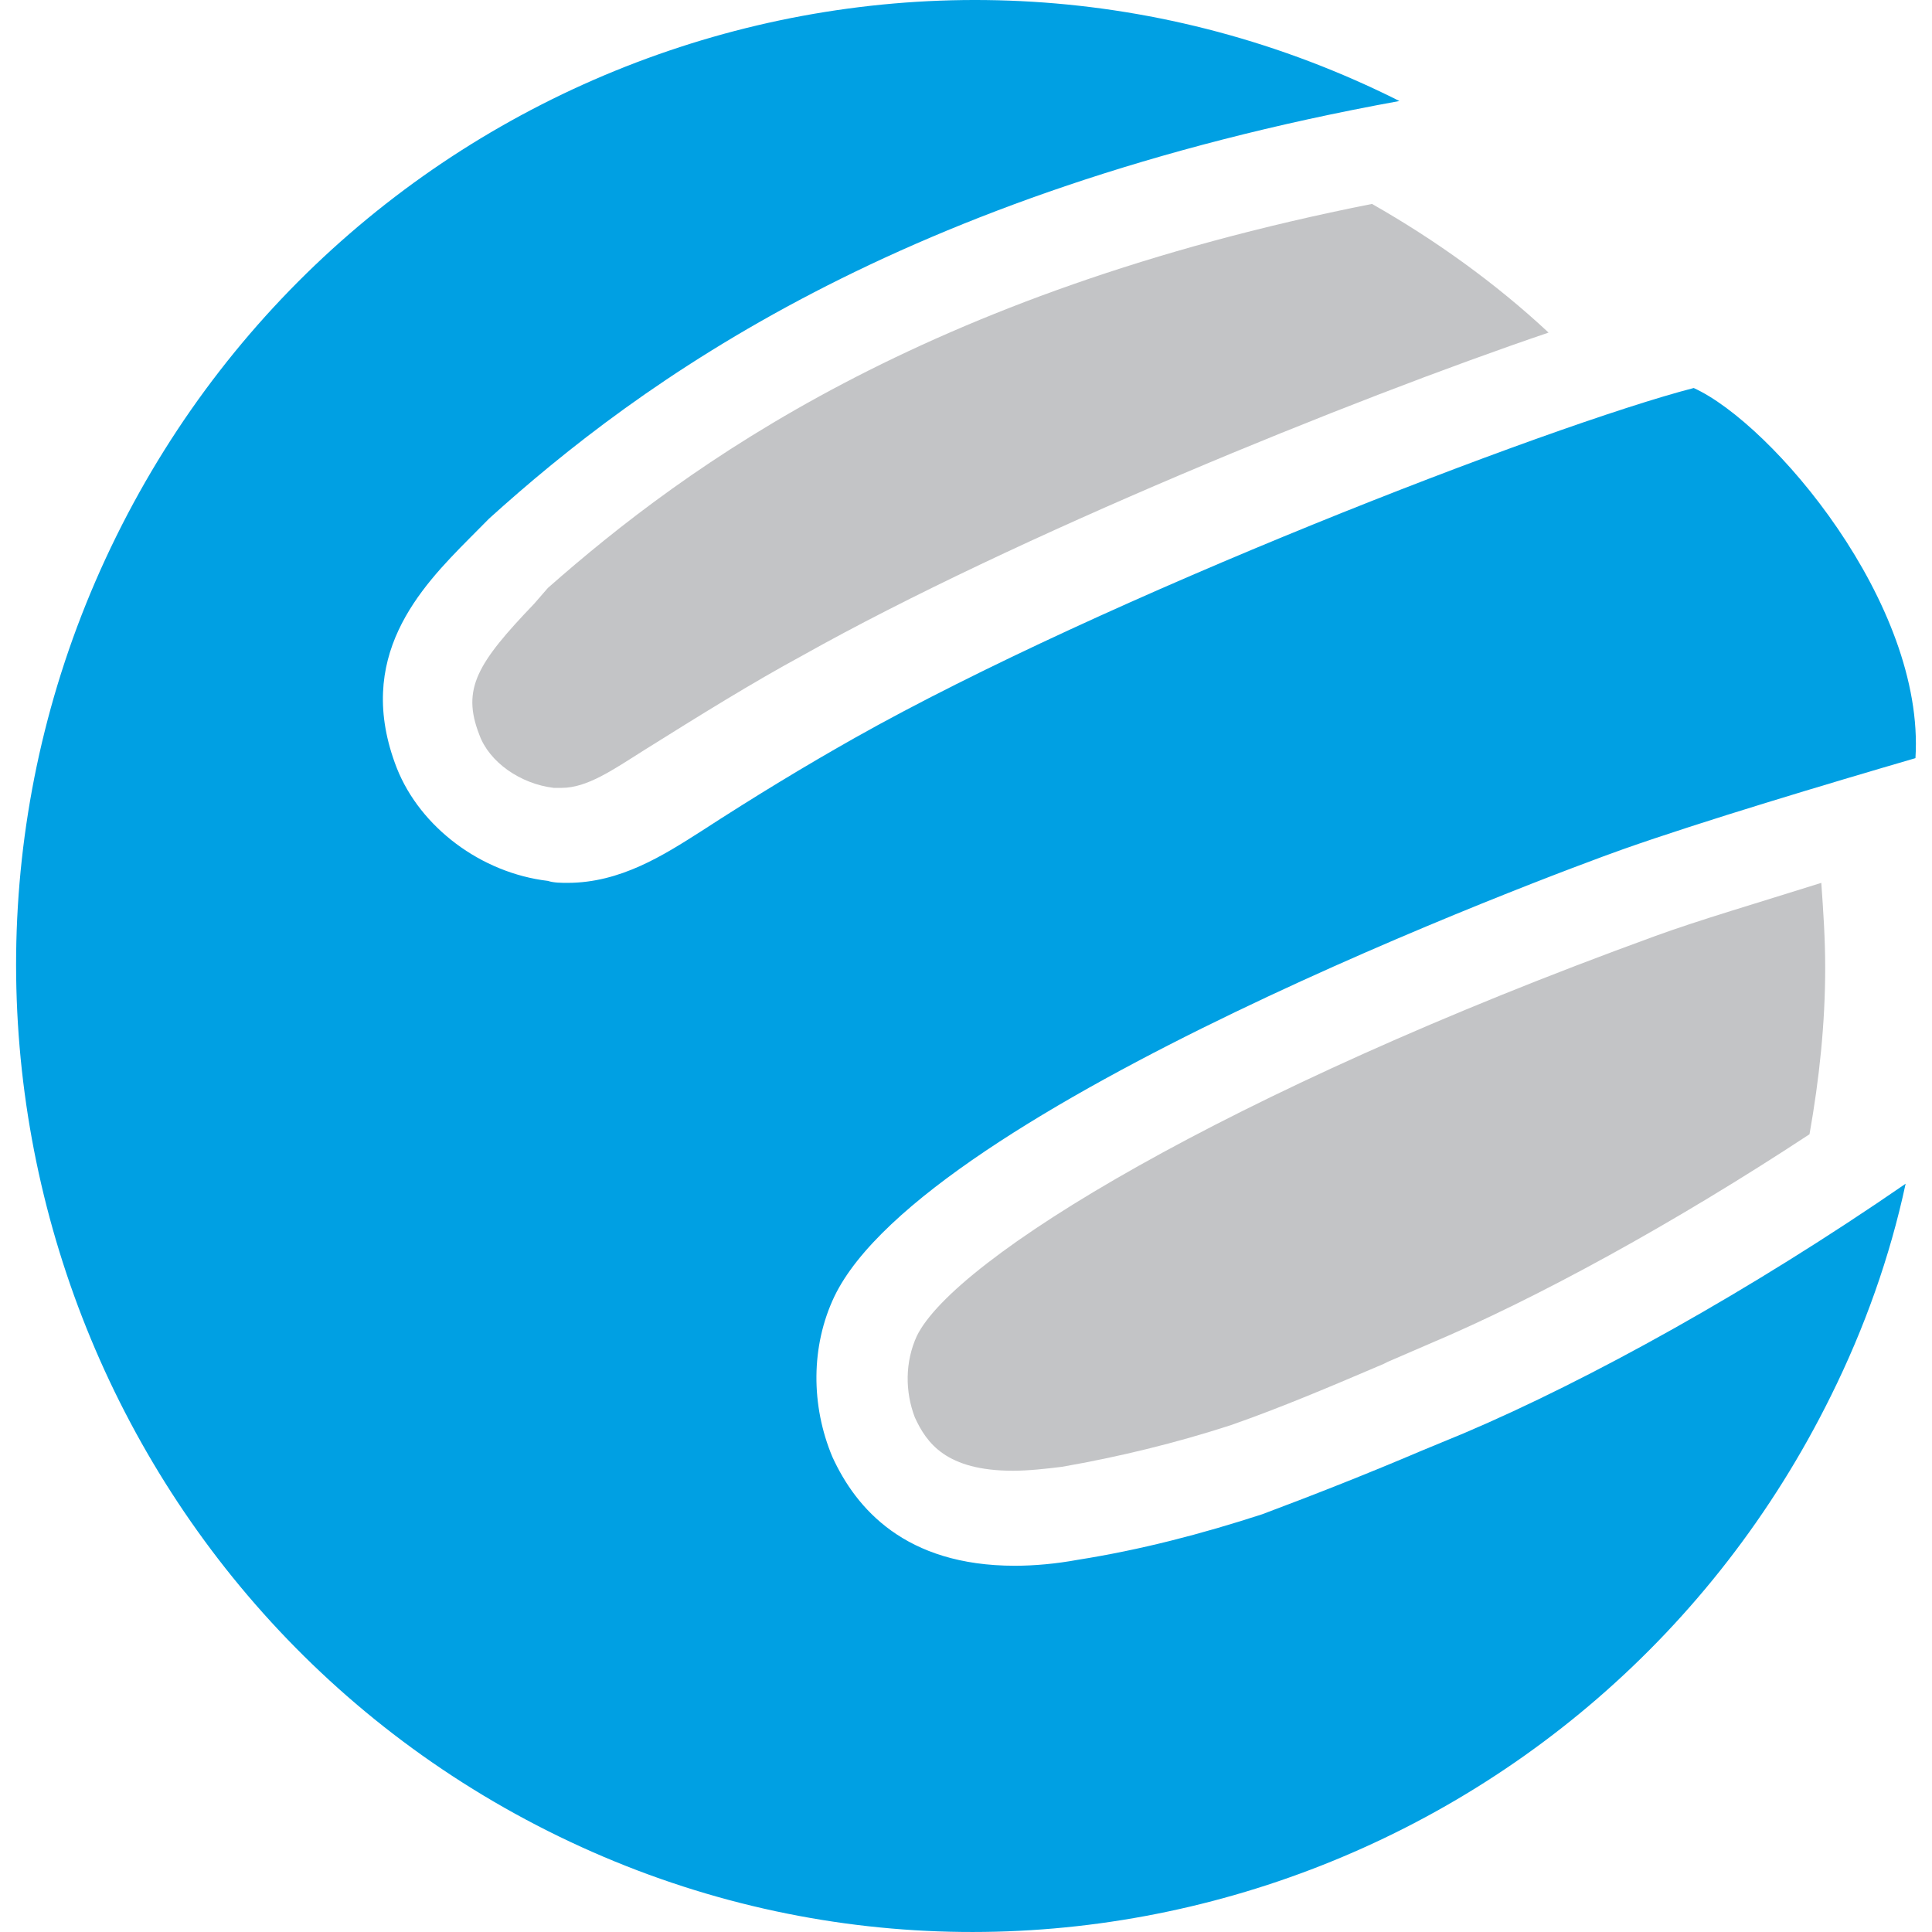
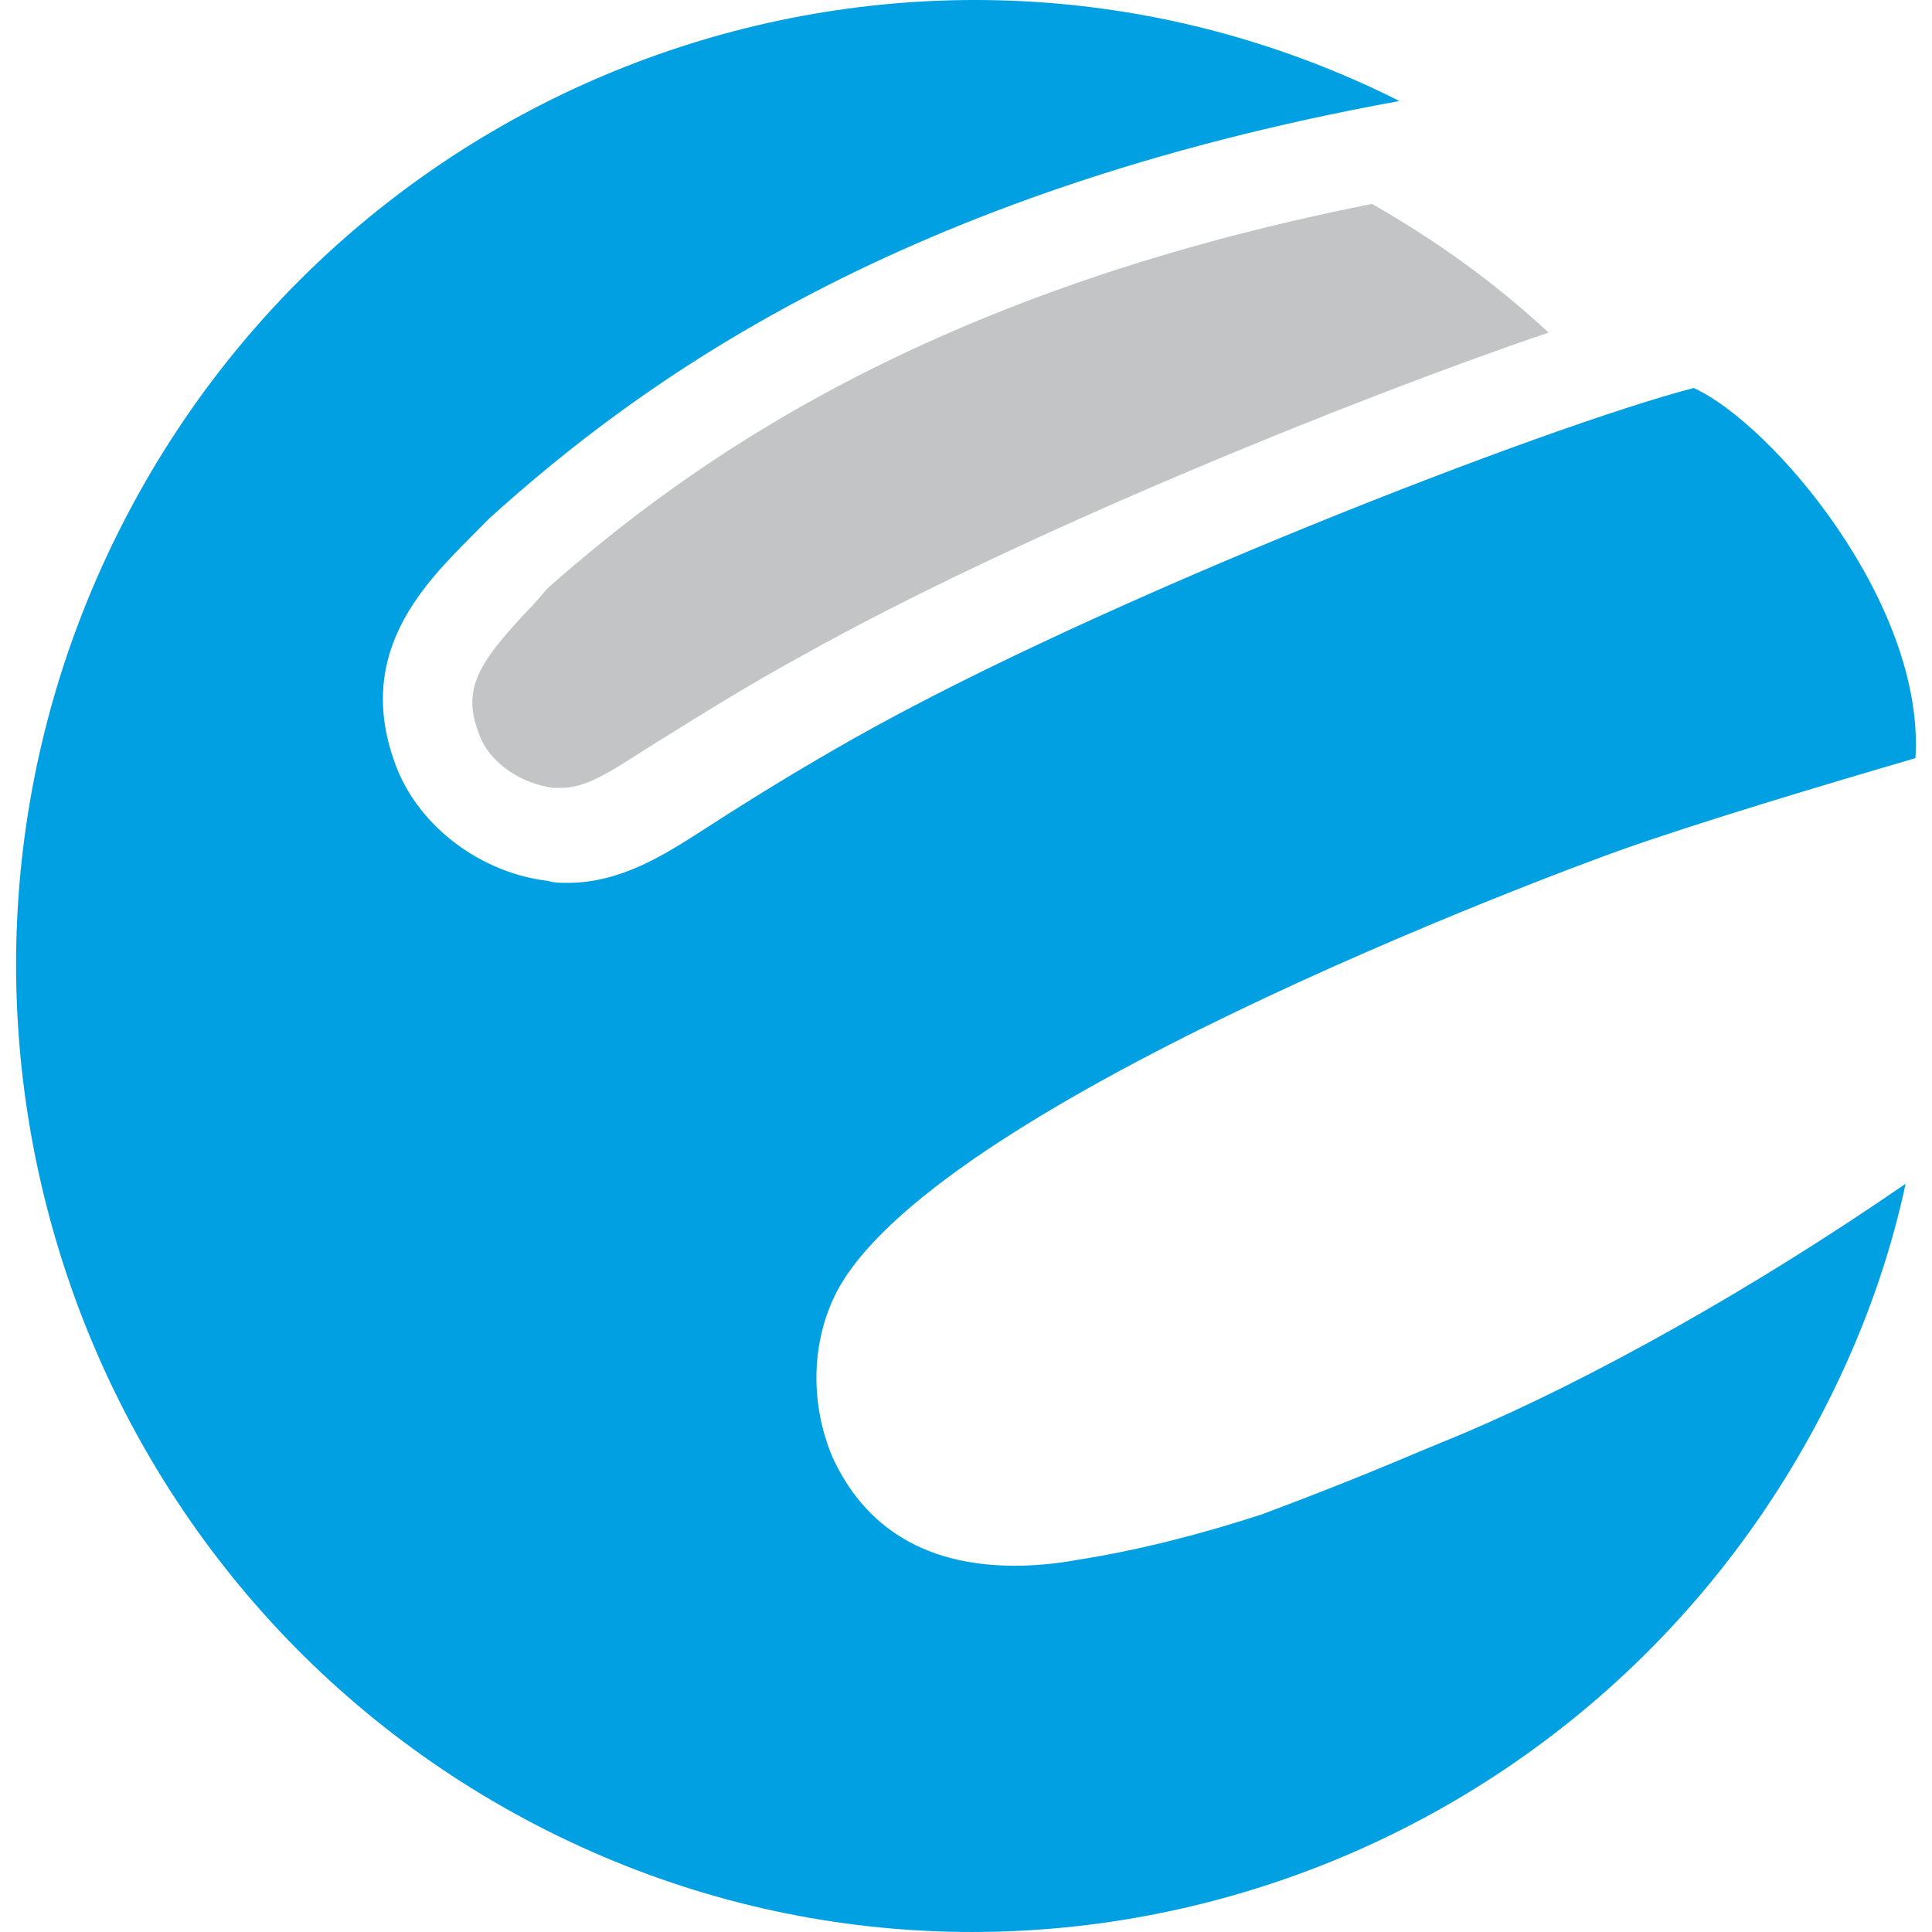
<svg xmlns="http://www.w3.org/2000/svg" width="60" height="60" viewBox="0 0 60 60" fill="none">
  <path d="M45.471 44.507L44.131 45.061C42.546 45.737 40.84 46.413 39.195 47.028C37.306 47.642 35.417 48.134 33.467 48.442C32.797 48.565 32.127 48.626 31.517 48.626C28.105 48.626 26.581 46.843 25.85 45.245C25.18 43.647 25.18 41.803 25.911 40.266C28.714 34.426 48.152 27.172 50.407 26.373C52.844 25.512 56.744 24.345 59.486 23.545C59.791 18.751 55.038 13.157 52.6 12.05C48.091 13.218 34.259 18.566 26.52 22.931C24.997 23.791 23.474 24.713 21.768 25.82C20.61 26.558 19.269 27.418 17.624 27.418C17.441 27.418 17.198 27.418 17.015 27.357C14.943 27.111 13.054 25.697 12.323 23.853C10.982 20.41 13.054 18.259 14.577 16.722C14.76 16.538 14.943 16.353 15.126 16.169L15.187 16.107C19.879 11.866 27.922 5.964 43.46 3.137C28.775 -4.24 10.921 1.846 3.609 16.66C-3.703 31.475 2.33 49.487 17.015 56.863C31.7 64.24 49.554 58.154 56.866 43.34C57.902 41.249 58.694 39.036 59.181 36.762C54.367 40.081 49.371 42.848 45.471 44.507Z" fill="#00A0E3" />
-   <path d="M28.471 41.495C28.105 42.294 28.105 43.217 28.41 44.016C28.776 44.815 29.385 45.675 31.457 45.675C31.944 45.675 32.492 45.614 32.98 45.553C34.747 45.245 36.514 44.815 38.22 44.261C39.805 43.708 41.389 43.032 42.973 42.356L43.095 42.294L44.375 41.741C47.726 40.327 51.992 37.991 56.196 35.225C56.501 33.504 56.683 31.783 56.683 30.061C56.683 29.139 56.623 28.279 56.562 27.418C54.612 28.033 52.723 28.586 51.382 29.078C38.038 33.934 29.629 39.098 28.471 41.495Z" fill="#C3C4C6" />
-   <path d="M16.588 18.751C14.821 20.595 14.334 21.394 14.882 22.808C15.187 23.668 16.162 24.345 17.198 24.468C17.259 24.468 17.381 24.468 17.442 24.468C18.234 24.468 19.026 23.914 20.001 23.299C21.768 22.193 23.352 21.209 24.936 20.349C31.517 16.66 41.937 12.419 48.092 10.329C46.446 8.792 44.557 7.44 42.608 6.333C28.654 9.099 21.341 14.447 17.015 18.259L16.588 18.751Z" fill="#C3C4C6" />
+   <path d="M16.588 18.751C14.821 20.595 14.334 21.394 14.882 22.808C15.187 23.668 16.162 24.345 17.198 24.468C17.259 24.468 17.381 24.468 17.442 24.468C18.234 24.468 19.026 23.914 20.001 23.299C21.768 22.193 23.352 21.209 24.936 20.349C31.517 16.66 41.937 12.419 48.092 10.329C46.446 8.792 44.557 7.44 42.608 6.333C28.654 9.099 21.341 14.447 17.015 18.259L16.588 18.751" fill="#C3C4C6" />
</svg>